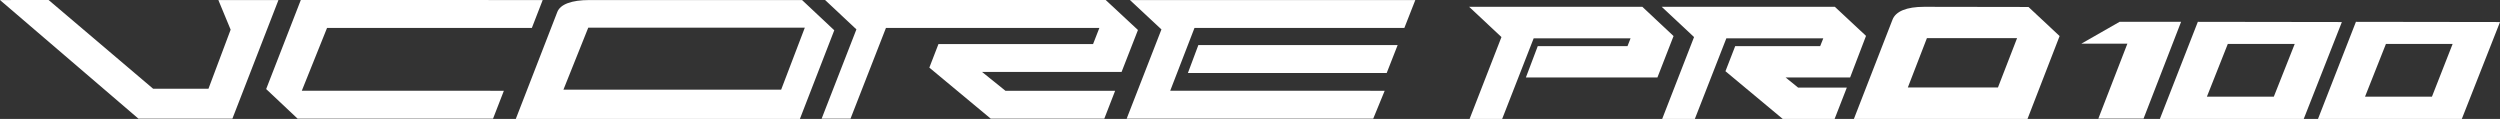
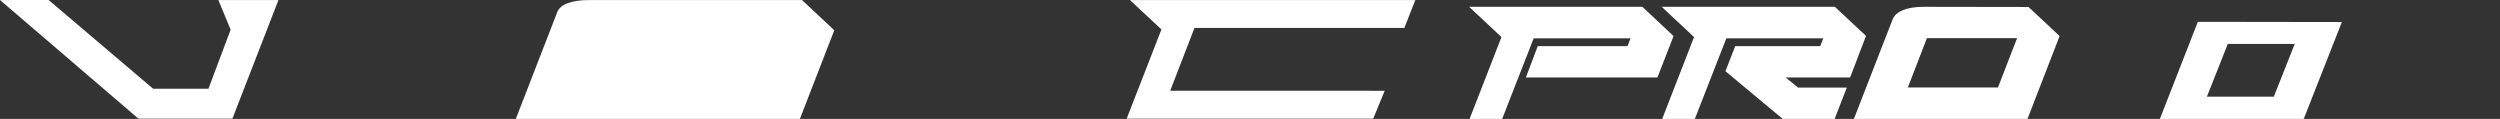
<svg xmlns="http://www.w3.org/2000/svg" xmlns:ns1="http://sodipodi.sourceforge.net/DTD/sodipodi-0.dtd" xmlns:ns2="http://www.inkscape.org/namespaces/inkscape" id="Layer_1" data-name="Layer 1" viewBox="0 0 388.845 18.5" version="1.1" ns1:docname="VcorePro100.svg" width="388.845" height="18.5" ns2:version="0.92.2 5c3e80d, 2017-08-06">
  <rect x="0" y="0" width="388.845" height="18.5" fill="#333333" stroke="none" />
  <ns1:namedview pagecolor="#ffffff" bordercolor="#666666" borderopacity="1" objecttolerance="10" gridtolerance="10" guidetolerance="10" ns2:pageopacity="0" ns2:pageshadow="2" ns2:window-width="1247" ns2:window-height="722" id="namedview33" showgrid="false" ns2:pagecheckerboard="true" fit-margin-top="0" fit-margin-left="0" fit-margin-right="0" fit-margin-bottom="0" ns2:zoom="1.7033871" ns2:cx="197.36077" ns2:cy="7.9123778" ns2:window-x="178" ns2:window-y="17" ns2:window-maximized="0" ns2:current-layer="Layer_1" />
  <defs id="defs4">
    <style id="style2">.cls-1{fill:#fff;}</style>
  </defs>
  <title id="title6">VcorePro100</title>
-   <polygon class="cls-1" points="334.44,10.79 286.75,10.79 284.25,17.47 331.82,17.47 " id="polygon8" transform="scale(0.65)" style="fill:#ffffff" />
  <polygon class="cls-1" points="336.05,6.68 338.67,0.01 270.38,0.01 277.92,7.04 269.6,28.39 328.6,28.39 331.34,21.72 280.02,21.71 285.83,6.68 " id="polygon10" transform="scale(0.65)" style="fill:#ffffff" />
  <path class="cls-1" d="m 255.448,1.06 h -26.943 l 5.028,4.703 L 228.576,18.5 h 5.067 l 4.898,-12.535 h 15.072 l -0.475,1.21 H 239.179 l -1.847,4.879 h 20.458 l 2.511,-6.446 z" id="path12" ns2:connector-curvature="0" style="fill:#ffffff;stroke-width:0.65" />
-   <polygon class="cls-1" points="212,6.68 263.07,6.68 261.56,10.54 224.56,10.55 222.38,16.18 237.07,28.39 264.25,28.39 266.84,21.72 240.59,21.72 235,17.22 268.38,17.22 272.3,7.18 264.58,0 197.43,0 204.93,7.03 196.61,28.39 203.52,28.39 " id="polygon14" transform="scale(0.65)" style="fill:#ffffff" />
  <polygon class="cls-1" points="33.12,28.39 55.61,28.39 66.63,0.01 52.25,0.01 55.19,7.1 49.88,21.24 36.65,21.24 11.63,0 0,0.01 " id="polygon16" transform="scale(0.65)" style="fill:#ffffff" />
  <path class="cls-1" d="m 290.237,5.581 -4.846,-4.521 h -26.93 l 5.028,4.703 L 258.532,18.5 h 5.08 L 268.51,5.965 h 15.078 l -0.481,1.21 h -13.218 L 268.374,11.078 277.285,18.5 h 8.066 l 1.899,-4.872 h -7.572 l -1.951,-1.581 h 10.037 z" id="path18" ns2:connector-curvature="0" style="fill:#ffffff;stroke-width:0.65" />
-   <path class="cls-1" d="M 124.751,0.007 H 91.68 c -2.758,0 -4.553,0.65 -5.009,1.886 L 80.225,18.5 h 44.188 L 129.76,4.71 Z M 121.499,13.947 H 87.634 l 3.864,-9.647 h 33.682 z" id="path20" ns2:connector-curvature="0" style="fill:#ffffff;stroke-width:0.65" />
-   <polygon class="cls-1" points="117.98,28.39 120.57,21.72 72.22,21.71 78.26,6.68 127.27,6.68 129.86,0.01 71.98,0 63.69,21.31 71.21,28.39 " id="polygon22" transform="scale(0.65)" style="fill:#ffffff" />
-   <polygon class="cls-1" points="507.2,5.22 498.04,10.45 509.06,10.45 502.11,28.38 512.93,28.38 521.91,5.22 " id="polygon24" transform="scale(0.65)" style="fill:#ffffff" />
-   <path class="cls-1" d="M 366.435,3.396 360.535,18.5 h 22.37 l 5.939,-15.072 z m 11.826,11.637 h -10.408 l 3.252,-8.203 h 10.375 z" id="path26" ns2:connector-curvature="0" style="fill:#ffffff;stroke-width:0.65" />
+   <path class="cls-1" d="M 124.751,0.007 H 91.68 c -2.758,0 -4.553,0.65 -5.009,1.886 L 80.225,18.5 h 44.188 L 129.76,4.71 Z M 121.499,13.947 H 87.634 h 33.682 z" id="path20" ns2:connector-curvature="0" style="fill:#ffffff;stroke-width:0.65" />
  <path class="cls-1" d="M 341.847,3.396 335.94,18.5 h 22.377 l 5.932,-15.072 z m 11.819,11.637 h -10.408 l 3.252,-8.203 h 10.408 z" id="path28" ns2:connector-curvature="0" style="fill:#ffffff;stroke-width:0.65" />
  <path class="cls-1" d="m 299.272,1.06 c -2.719,0 -4.417,0.696 -4.918,2.004 L 288.35,18.5 h 27.002 l 4.996,-12.893 -4.84,-4.521 z m 14.46,4.872 -2.973,7.669 h -14.018 l 2.966,-7.669 z" id="path30" ns2:connector-curvature="0" style="fill:#ffffff;stroke-width:0.65" />
</svg>